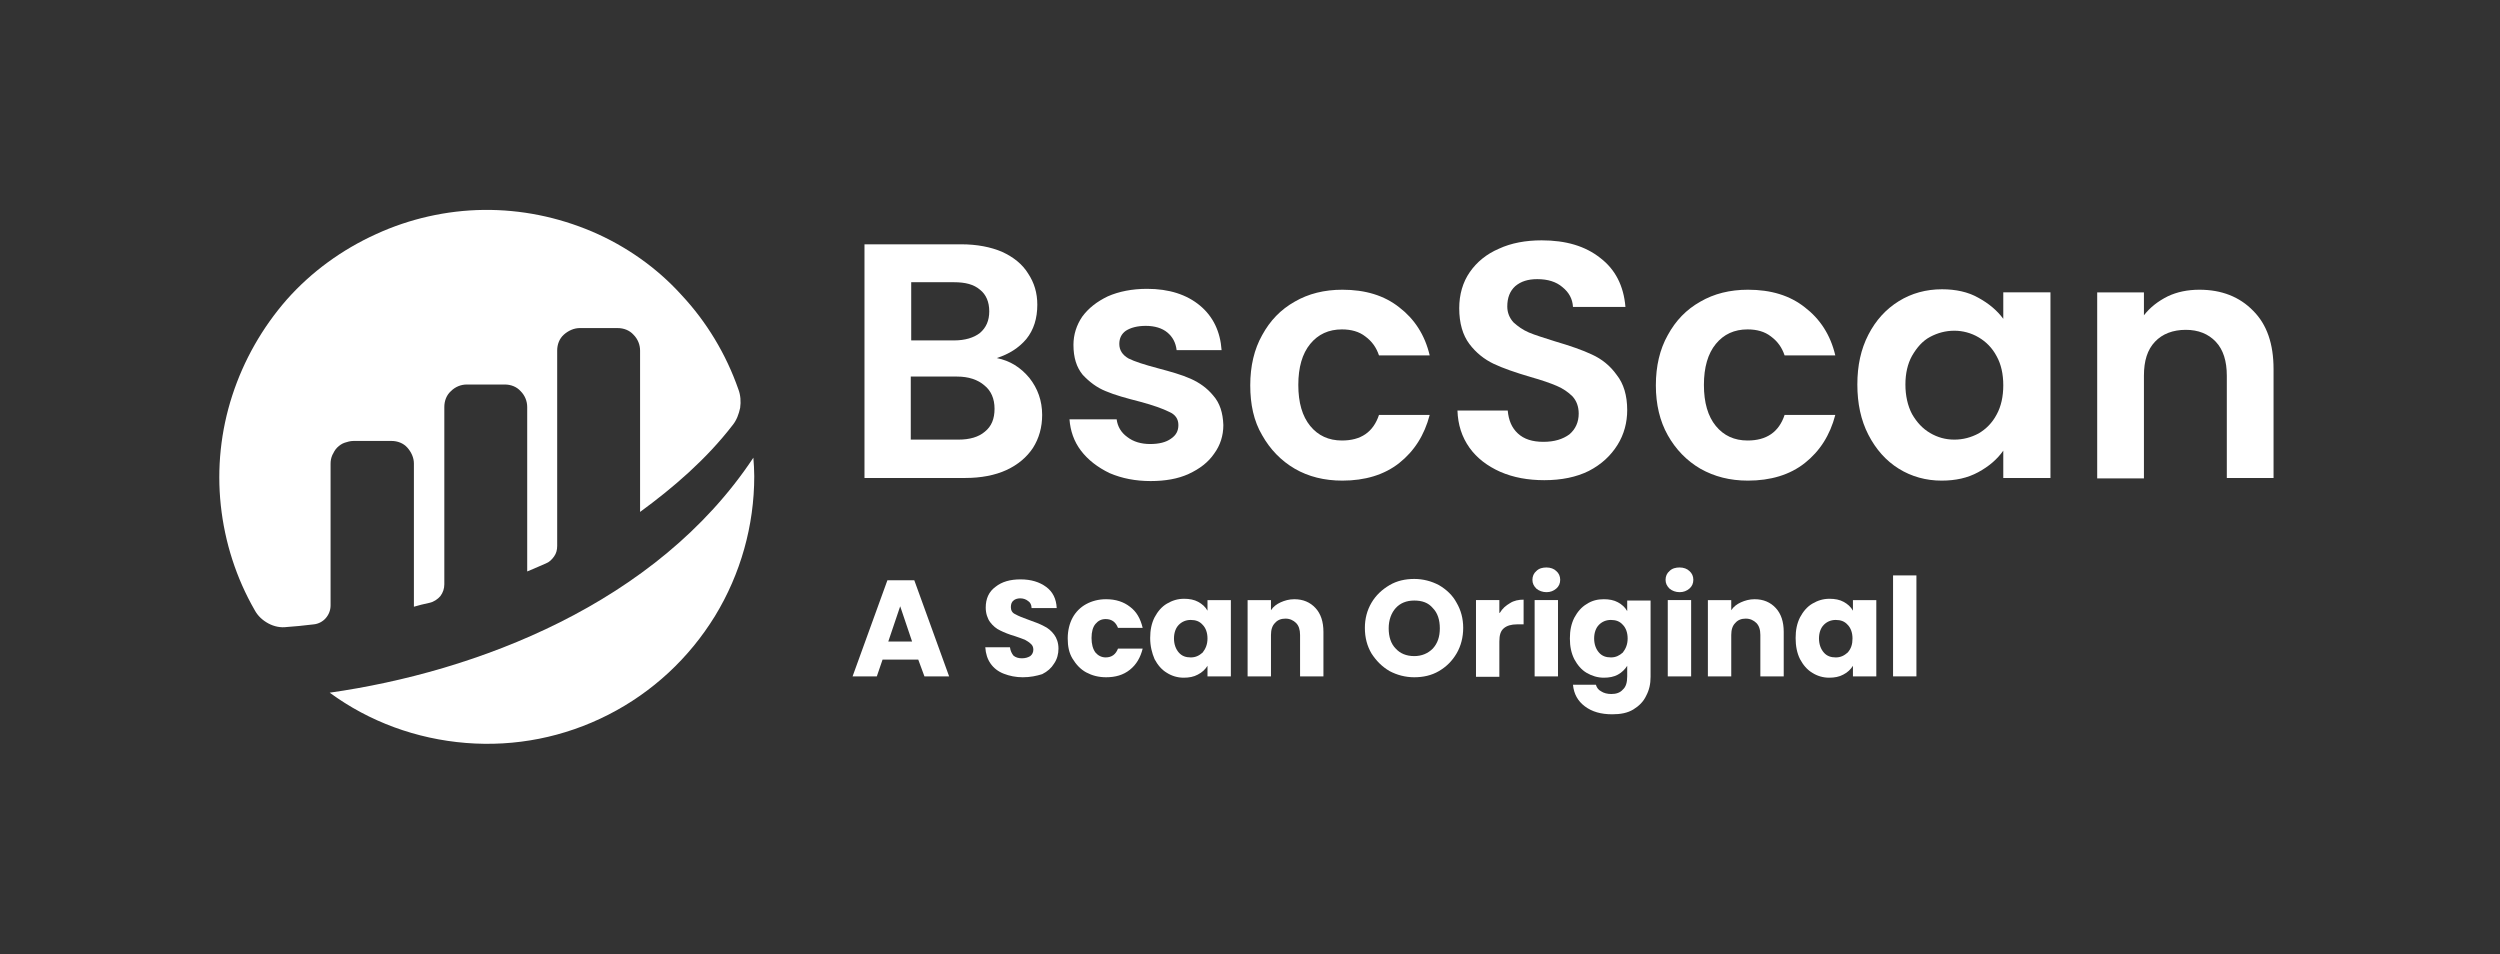
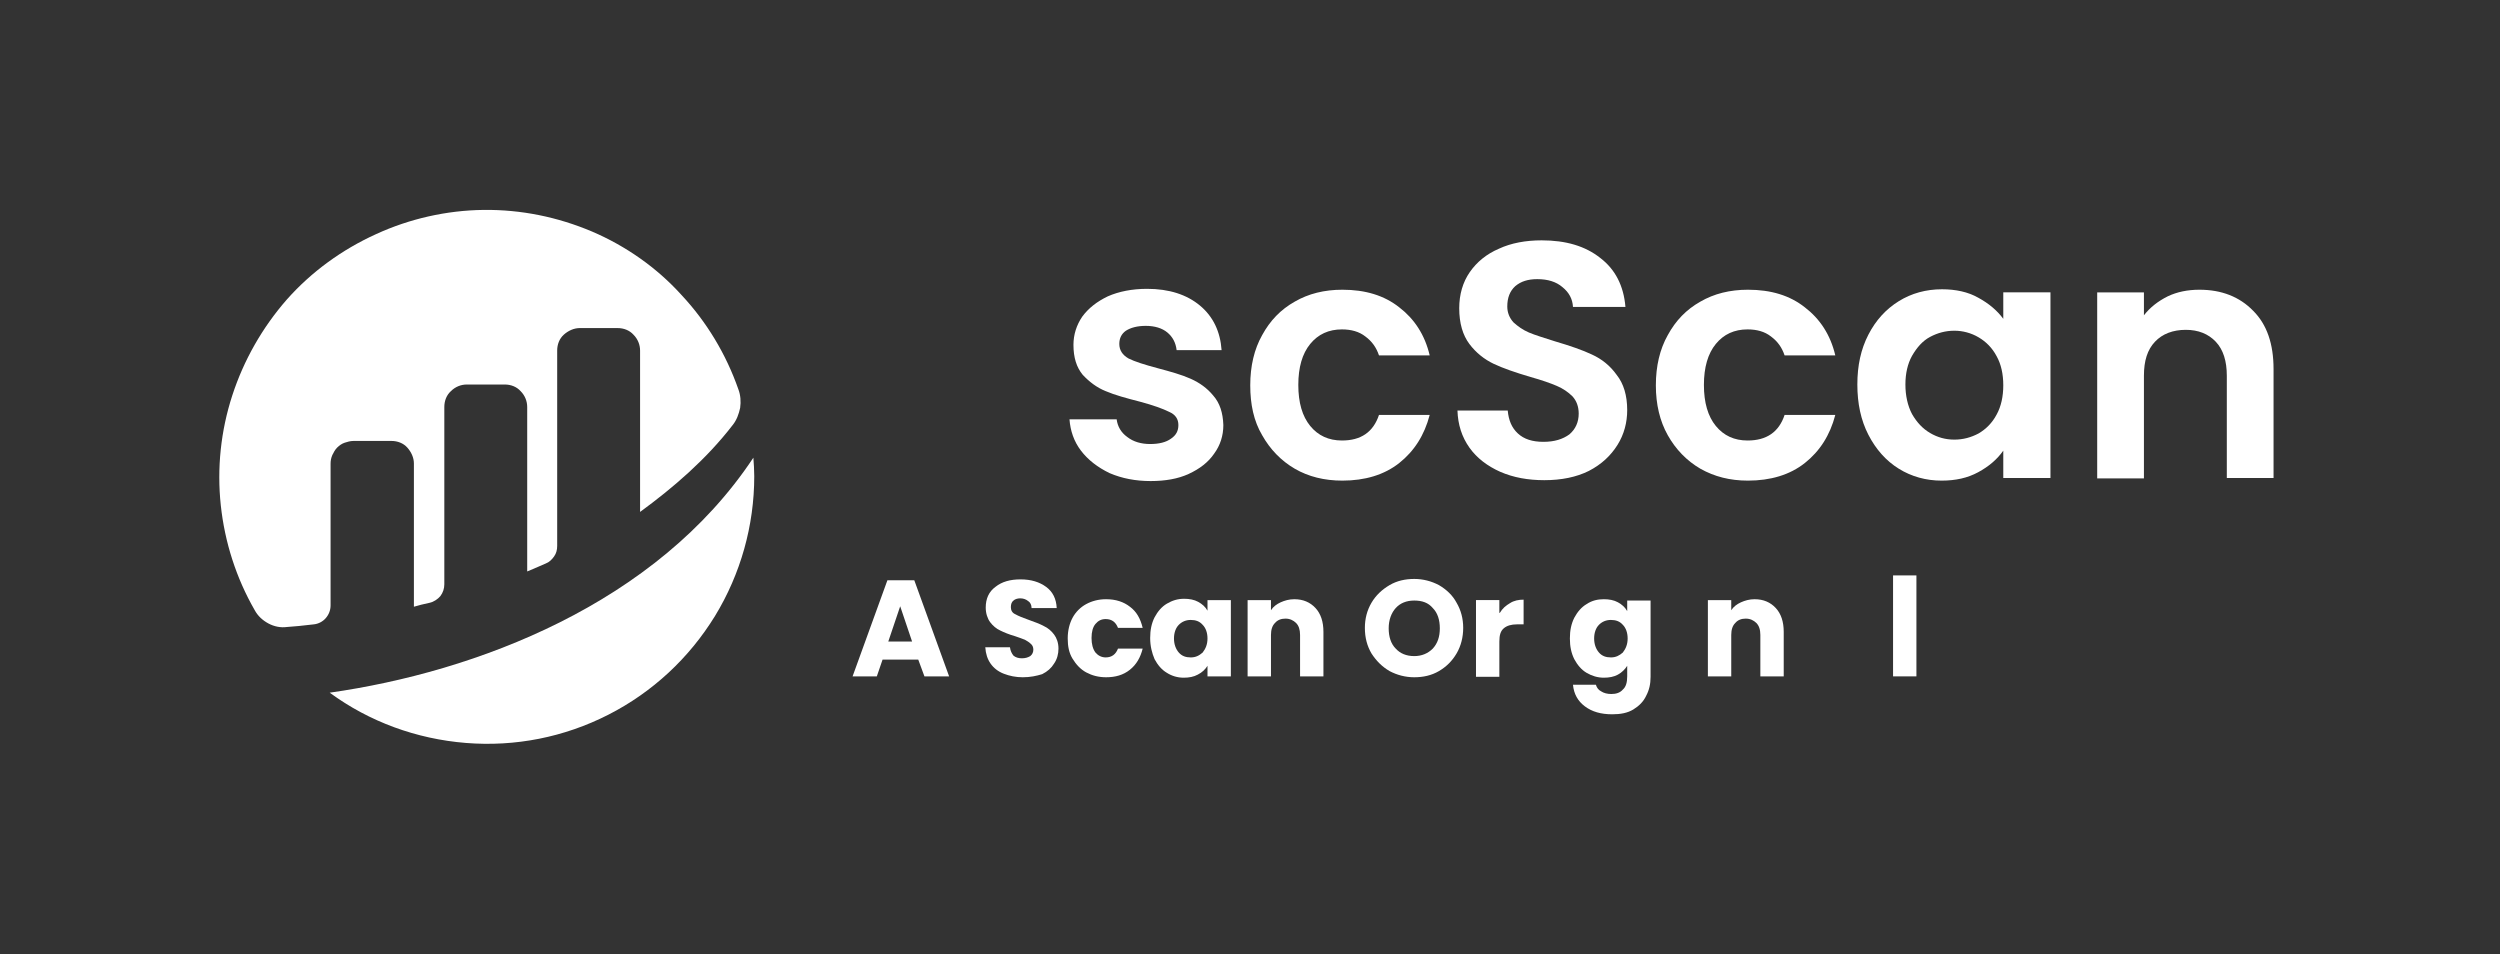
<svg xmlns="http://www.w3.org/2000/svg" fill="none" version="1.1" width="262" height="100" viewBox="0 0 262 100">
  <rect x="0" y="0" width="262" height="100" fill="#333333" stroke="none" />
  <defs>
    <clipPath id="master_svg0_113_2963">
      <rect x="0" y="0" width="262" height="100" rx="0" />
    </clipPath>
    <clipPath id="master_svg1_113_2932">
      <rect x="23" y="22" width="215.267" height="56" rx="0" />
    </clipPath>
  </defs>
  <g clip-path="url(#master_svg0_113_2963)">
    <g>
      <g clip-path="url(#master_svg1_113_2932)">
        <g>
-           <path d="M104.459,37.524C105.845,37.801,106.954,38.494,107.878,39.603C108.756,40.712,109.218,42.006,109.218,43.484C109.218,44.778,108.895,45.933,108.248,46.95C107.601,47.92,106.677,48.705,105.476,49.26C104.274,49.814,102.796,50.091,101.179,50.091L90.598,50.091L90.598,25.603L100.716,25.603C102.38,25.603,103.812,25.88,105.013,26.389C106.215,26.943,107.139,27.682,107.74,28.653C108.386,29.623,108.71,30.686,108.71,31.933C108.71,33.365,108.34,34.567,107.555,35.537C106.769,36.461,105.753,37.108,104.459,37.524ZM95.495,35.676L99.977,35.676C101.132,35.676,102.056,35.398,102.703,34.89C103.35,34.336,103.674,33.596,103.674,32.626C103.674,31.656,103.35,30.87,102.703,30.362C102.056,29.808,101.179,29.577,99.977,29.577L95.495,29.577L95.495,35.676ZM100.439,46.072C101.641,46.072,102.565,45.794,103.212,45.24C103.905,44.686,104.228,43.9,104.228,42.837C104.228,41.775,103.858,40.943,103.165,40.389C102.472,39.788,101.502,39.464,100.301,39.464L95.449,39.464L95.449,46.072L100.439,46.072Z" fill="#FFFFFF" fill-opacity="1" style="mix-blend-mode:passthrough" />
-         </g>
+           </g>
        <g>
          <path d="M120.584,50.415C119.013,50.415,117.58,50.138,116.287,49.584C115.039,48.983,114.023,48.197,113.283,47.227C112.544,46.257,112.174,45.148,112.082,43.947L117.026,43.947C117.118,44.686,117.488,45.333,118.135,45.795C118.782,46.303,119.613,46.534,120.537,46.534C121.462,46.534,122.201,46.349,122.709,45.98C123.264,45.61,123.495,45.148,123.495,44.547C123.495,43.9,123.171,43.438,122.524,43.161C121.877,42.838,120.861,42.468,119.475,42.098C118.042,41.729,116.841,41.405,115.871,40.989C114.947,40.62,114.161,40.019,113.468,39.28C112.821,38.494,112.498,37.478,112.498,36.138C112.498,35.075,112.821,34.059,113.422,33.181C114.069,32.303,114.947,31.61,116.102,31.055C117.257,30.547,118.643,30.27,120.214,30.27C122.524,30.27,124.372,30.871,125.759,32.026C127.145,33.181,127.884,34.752,128.023,36.692L123.31,36.692C123.217,35.907,122.894,35.306,122.339,34.844C121.785,34.382,121,34.151,120.075,34.151C119.198,34.151,118.504,34.336,117.996,34.659C117.534,34.983,117.303,35.445,117.303,36.046C117.303,36.692,117.627,37.201,118.273,37.57C118.92,37.894,119.937,38.217,121.323,38.587C122.709,38.956,123.864,39.28,124.788,39.696C125.712,40.112,126.498,40.666,127.145,41.452C127.838,42.237,128.161,43.254,128.207,44.547C128.207,45.656,127.884,46.673,127.237,47.551C126.636,48.428,125.759,49.122,124.557,49.676C123.448,50.184,122.108,50.415,120.584,50.415Z" fill="#FFFFFF" fill-opacity="1" style="mix-blend-mode:passthrough" />
        </g>
        <g>
          <path d="M131.026,40.389C131.026,38.356,131.442,36.6,132.274,35.122C133.106,33.597,134.214,32.442,135.693,31.61C137.125,30.779,138.789,30.363,140.683,30.363C143.086,30.363,145.073,30.963,146.644,32.211C148.214,33.412,149.323,35.076,149.832,37.247L144.518,37.247C144.241,36.416,143.779,35.769,143.086,35.26C142.439,34.752,141.607,34.521,140.637,34.521C139.251,34.521,138.142,35.029,137.31,36.046C136.479,37.062,136.063,38.495,136.063,40.343C136.063,42.191,136.479,43.624,137.31,44.64C138.142,45.657,139.251,46.165,140.637,46.165C142.624,46.165,143.917,45.287,144.518,43.485L149.832,43.485C149.277,45.61,148.214,47.274,146.644,48.521C145.073,49.769,143.04,50.369,140.683,50.369C138.789,50.369,137.125,49.954,135.693,49.122C134.261,48.29,133.106,47.089,132.274,45.61C131.396,44.132,131.026,42.376,131.026,40.389Z" fill="#FFFFFF" fill-opacity="1" style="mix-blend-mode:passthrough" />
        </g>
        <g>
          <path d="M161.845,50.323C160.135,50.323,158.61,50.046,157.224,49.445C155.884,48.845,154.775,48.013,153.99,46.904C153.204,45.795,152.788,44.502,152.742,43.023L158.01,43.023C158.102,44.039,158.425,44.825,159.072,45.426C159.719,46.026,160.597,46.304,161.752,46.304C162.907,46.304,163.785,46.026,164.478,45.518C165.125,44.964,165.448,44.224,165.448,43.346C165.448,42.607,165.217,42.006,164.802,41.544C164.34,41.082,163.785,40.713,163.138,40.436C162.491,40.158,161.567,39.835,160.412,39.511C158.841,39.049,157.501,38.587,156.531,38.125C155.561,37.663,154.683,36.97,153.99,36.046C153.297,35.122,152.927,33.874,152.927,32.303C152.927,30.871,153.297,29.577,154.036,28.515C154.775,27.452,155.792,26.62,157.085,26.066C158.379,25.465,159.904,25.188,161.567,25.188C164.109,25.188,166.142,25.789,167.712,27.036C169.283,28.237,170.161,29.947,170.346,32.165L164.848,32.165C164.802,31.333,164.432,30.64,163.739,30.086C163.092,29.531,162.214,29.254,161.105,29.254C160.135,29.254,159.396,29.485,158.795,29.993C158.241,30.502,157.963,31.195,157.963,32.119C157.963,32.766,158.194,33.32,158.61,33.782C159.072,34.198,159.58,34.568,160.227,34.845C160.874,35.122,161.798,35.399,162.953,35.769C164.524,36.231,165.864,36.693,166.835,37.155C167.851,37.617,168.729,38.31,169.422,39.28C170.161,40.204,170.531,41.452,170.531,42.977C170.531,44.27,170.208,45.518,169.514,46.627C168.821,47.736,167.851,48.66,166.511,49.353C165.217,50,163.646,50.323,161.845,50.323Z" fill="#FFFFFF" fill-opacity="1" style="mix-blend-mode:passthrough" />
        </g>
        <g>
          <path d="M173.534,40.389C173.534,38.356,173.95,36.6,174.782,35.122C175.613,33.597,176.722,32.442,178.201,31.61C179.633,30.779,181.297,30.363,183.191,30.363C185.594,30.363,187.58,30.963,189.151,32.211C190.722,33.412,191.831,35.076,192.339,37.247L187.026,37.247C186.749,36.416,186.287,35.769,185.594,35.26C184.947,34.752,184.115,34.521,183.145,34.521C181.759,34.521,180.65,35.029,179.818,36.046C178.986,37.062,178.57,38.495,178.57,40.343C178.57,42.191,178.986,43.624,179.818,44.64C180.65,45.657,181.759,46.165,183.145,46.165C185.132,46.165,186.425,45.287,187.026,43.485L192.339,43.485C191.785,45.61,190.722,47.274,189.151,48.521C187.58,49.769,185.547,50.369,183.191,50.369C181.297,50.369,179.679,49.954,178.201,49.122C176.769,48.29,175.613,47.089,174.782,45.61C173.95,44.132,173.534,42.376,173.534,40.389Z" fill="#FFFFFF" fill-opacity="1" style="mix-blend-mode:passthrough" />
        </g>
        <g>
          <path d="M194.65,40.296C194.65,38.309,195.02,36.6,195.806,35.075C196.591,33.55,197.654,32.395,198.994,31.563C200.334,30.732,201.858,30.316,203.522,30.316C204.954,30.316,206.248,30.593,207.31,31.194C208.419,31.794,209.297,32.534,209.944,33.412L209.944,30.639L214.888,30.639L214.888,50.091L209.944,50.091L209.944,47.227C209.297,48.151,208.419,48.89,207.31,49.491C206.202,50.091,204.954,50.369,203.475,50.369C201.858,50.369,200.334,49.953,198.994,49.121C197.654,48.29,196.591,47.088,195.806,45.563C195.02,44.039,194.65,42.283,194.65,40.296ZM209.944,40.389C209.944,39.187,209.713,38.171,209.251,37.339C208.789,36.461,208.142,35.814,207.357,35.352C206.571,34.89,205.693,34.659,204.815,34.659C203.891,34.659,203.06,34.89,202.274,35.306C201.489,35.722,200.888,36.415,200.38,37.293C199.918,38.125,199.687,39.141,199.687,40.296C199.687,41.451,199.918,42.514,200.38,43.392C200.888,44.27,201.489,44.917,202.274,45.379C203.06,45.841,203.891,46.072,204.815,46.072C205.739,46.072,206.571,45.841,207.357,45.425C208.142,44.963,208.789,44.316,209.251,43.438C209.713,42.606,209.944,41.544,209.944,40.389Z" fill="#FFFFFF" fill-opacity="1" style="mix-blend-mode:passthrough" />
        </g>
        <g>
          <path d="M230.506,30.363C232.816,30.363,234.71,31.102,236.143,32.581C237.575,34.013,238.268,36.046,238.268,38.68L238.268,50.092L233.37,50.092L233.37,39.373C233.37,37.848,233.001,36.647,232.215,35.815C231.43,34.983,230.367,34.567,229.073,34.567C227.733,34.567,226.624,34.983,225.839,35.815C225.053,36.647,224.684,37.802,224.684,39.373L224.684,50.138L219.786,50.138L219.786,30.64L224.684,30.64L224.684,33.043C225.331,32.211,226.162,31.564,227.179,31.056C228.149,30.594,229.258,30.363,230.506,30.363Z" fill="#FFFFFF" fill-opacity="1" style="mix-blend-mode:passthrough" />
        </g>
        <g>
          <path d="M96.234,69.128L92.492,69.128L91.891,70.884L89.35,70.884L93,60.811L95.818,60.811L99.468,70.884L96.881,70.884L96.234,69.128ZM95.587,67.233L94.34,63.537L93.092,67.233L95.587,67.233Z" fill="#FFFFFF" fill-opacity="1" style="mix-blend-mode:passthrough" />
        </g>
        <g>
          <path d="M107.185,70.977C106.446,70.977,105.799,70.838,105.198,70.607C104.598,70.376,104.136,70.006,103.812,69.544C103.489,69.082,103.304,68.528,103.258,67.835L105.845,67.835C105.891,68.204,106.03,68.482,106.215,68.713C106.446,68.897,106.723,68.99,107.093,68.99C107.462,68.99,107.74,68.897,107.971,68.759C108.202,68.574,108.294,68.343,108.294,68.066C108.294,67.835,108.202,67.604,108.017,67.465C107.832,67.28,107.647,67.188,107.416,67.049C107.185,66.957,106.816,66.818,106.4,66.68C105.753,66.495,105.198,66.264,104.829,66.079C104.413,65.894,104.043,65.571,103.766,65.201C103.489,64.831,103.304,64.277,103.304,63.676C103.304,62.752,103.627,62.013,104.321,61.505C105.014,60.95,105.891,60.719,106.954,60.719C108.063,60.719,108.941,60.996,109.634,61.505C110.327,62.013,110.697,62.752,110.743,63.723L108.109,63.723C108.109,63.399,107.971,63.122,107.74,62.983C107.509,62.798,107.231,62.706,106.908,62.706C106.631,62.706,106.354,62.798,106.215,62.937C106.03,63.076,105.938,63.307,105.938,63.63C105.938,63.954,106.076,64.231,106.4,64.369C106.723,64.554,107.185,64.739,107.832,64.97C108.479,65.201,108.987,65.386,109.403,65.617C109.819,65.802,110.188,66.125,110.466,66.495C110.743,66.864,110.928,67.373,110.928,67.973C110.928,68.528,110.789,69.082,110.466,69.544C110.188,70.006,109.773,70.376,109.218,70.653C108.618,70.838,107.971,70.977,107.185,70.977Z" fill="#FFFFFF" fill-opacity="1" style="mix-blend-mode:passthrough" />
        </g>
        <g>
          <path d="M111.897,66.911C111.897,66.079,112.082,65.34,112.406,64.739C112.729,64.138,113.237,63.63,113.838,63.307C114.439,62.983,115.132,62.798,115.917,62.798C116.934,62.798,117.765,63.076,118.412,63.584C119.105,64.092,119.521,64.831,119.752,65.802L117.165,65.802C116.934,65.201,116.518,64.878,115.871,64.878C115.409,64.878,115.086,65.062,114.808,65.386C114.531,65.709,114.393,66.217,114.393,66.864C114.393,67.511,114.531,68.019,114.808,68.389C115.086,68.713,115.455,68.897,115.871,68.897C116.518,68.897,116.934,68.574,117.165,67.973L119.752,67.973C119.521,68.897,119.105,69.637,118.412,70.191C117.719,70.746,116.888,70.977,115.917,70.977C115.132,70.977,114.439,70.792,113.838,70.468C113.237,70.145,112.775,69.637,112.406,69.036C112.036,68.435,111.897,67.742,111.897,66.911Z" fill="#FFFFFF" fill-opacity="1" style="mix-blend-mode:passthrough" />
        </g>
        <g>
          <path d="M120.538,66.865C120.538,66.033,120.677,65.34,121,64.693C121.324,64.092,121.739,63.584,122.294,63.261C122.848,62.937,123.403,62.752,124.096,62.752C124.65,62.752,125.159,62.845,125.574,63.076C125.99,63.307,126.314,63.584,126.545,64L126.545,62.891L128.994,62.891L128.994,70.884L126.545,70.884L126.545,69.776C126.314,70.145,125.99,70.469,125.528,70.7C125.112,70.931,124.604,71.023,124.05,71.023C123.403,71.023,122.802,70.838,122.294,70.515C121.739,70.191,121.324,69.683,121,69.082C120.723,68.436,120.538,67.696,120.538,66.865ZM126.545,66.911C126.545,66.31,126.36,65.802,126.036,65.479C125.713,65.109,125.297,64.97,124.789,64.97C124.281,64.97,123.865,65.155,123.541,65.479C123.218,65.802,123.033,66.31,123.033,66.911C123.033,67.512,123.218,68.02,123.541,68.389C123.865,68.759,124.281,68.898,124.789,68.898C125.297,68.898,125.667,68.713,126.036,68.389C126.36,67.974,126.545,67.512,126.545,66.911Z" fill="#FFFFFF" fill-opacity="1" style="mix-blend-mode:passthrough" />
        </g>
        <g>
          <path d="M135.647,62.798C136.571,62.798,137.31,63.122,137.865,63.722C138.419,64.323,138.696,65.155,138.696,66.217L138.696,70.884L136.247,70.884L136.247,66.541C136.247,65.986,136.109,65.571,135.832,65.293C135.554,65.016,135.185,64.831,134.723,64.831C134.261,64.831,133.891,64.97,133.614,65.293C133.336,65.571,133.198,65.986,133.198,66.541L133.198,70.884L130.749,70.884L130.749,62.891L133.198,62.891L133.198,63.953C133.429,63.584,133.799,63.307,134.214,63.122C134.63,62.937,135.092,62.798,135.647,62.798Z" fill="#FFFFFF" fill-opacity="1" style="mix-blend-mode:passthrough" />
        </g>
        <g>
          <path d="M148.214,70.977C147.29,70.977,146.412,70.746,145.627,70.33C144.841,69.868,144.24,69.267,143.732,68.482C143.27,67.696,143.039,66.819,143.039,65.802C143.039,64.832,143.27,63.954,143.732,63.168C144.194,62.383,144.841,61.782,145.627,61.32C146.412,60.858,147.29,60.673,148.214,60.673C149.138,60.673,150.016,60.904,150.801,61.32C151.587,61.782,152.234,62.383,152.65,63.168C153.112,63.954,153.343,64.832,153.343,65.802C153.343,66.772,153.112,67.696,152.65,68.482C152.188,69.267,151.587,69.868,150.801,70.33C150.016,70.792,149.138,70.977,148.214,70.977ZM148.214,68.759C148.999,68.759,149.646,68.482,150.155,67.974C150.663,67.419,150.894,66.726,150.894,65.848C150.894,64.97,150.663,64.231,150.155,63.723C149.693,63.168,149.046,62.937,148.214,62.937C147.382,62.937,146.735,63.215,146.273,63.723C145.811,64.231,145.534,64.97,145.534,65.848C145.534,66.726,145.765,67.465,146.273,67.974C146.735,68.482,147.382,68.759,148.214,68.759Z" fill="#FFFFFF" fill-opacity="1" style="mix-blend-mode:passthrough" />
        </g>
        <g>
          <path d="M157.179,64.23C157.456,63.768,157.826,63.445,158.241,63.214C158.657,62.937,159.165,62.844,159.674,62.844L159.674,65.432L158.981,65.432C158.38,65.432,157.918,65.57,157.594,65.848C157.271,66.125,157.132,66.541,157.132,67.234L157.132,70.93L154.684,70.93L154.684,62.89L157.132,62.89L157.132,64.23L157.179,64.23Z" fill="#FFFFFF" fill-opacity="1" style="mix-blend-mode:passthrough" />
        </g>
        <g>
-           <path d="M162.076,62.059C161.66,62.059,161.291,61.92,161.013,61.689C160.736,61.412,160.598,61.135,160.598,60.765C160.598,60.395,160.736,60.072,161.013,59.841C161.291,59.564,161.66,59.471,162.076,59.471C162.492,59.471,162.862,59.61,163.093,59.841C163.37,60.072,163.509,60.395,163.509,60.765C163.509,61.135,163.37,61.458,163.093,61.689C162.815,61.92,162.492,62.059,162.076,62.059ZM163.278,62.89L163.278,70.884L160.829,70.884L160.829,62.89L163.278,62.89Z" fill="#FFFFFF" fill-opacity="1" style="mix-blend-mode:passthrough" />
-         </g>
+           </g>
        <g>
          <path d="M168.082,62.798C168.637,62.798,169.145,62.891,169.561,63.122C169.977,63.353,170.3,63.63,170.531,64.046L170.531,62.937L172.98,62.937L172.98,70.93C172.98,71.67,172.841,72.316,172.518,72.917C172.241,73.518,171.779,73.98,171.178,74.349C170.577,74.719,169.838,74.858,168.96,74.858C167.759,74.858,166.835,74.581,166.095,74.026C165.356,73.472,164.94,72.732,164.848,71.762L167.25,71.762C167.343,72.085,167.528,72.316,167.805,72.455C168.082,72.64,168.452,72.732,168.868,72.732C169.376,72.732,169.792,72.594,170.069,72.27C170.392,71.993,170.531,71.531,170.531,70.884L170.531,69.775C170.3,70.145,169.977,70.468,169.561,70.699C169.145,70.93,168.637,71.023,168.082,71.023C167.435,71.023,166.835,70.838,166.28,70.515C165.726,70.191,165.31,69.683,164.986,69.082C164.663,68.435,164.524,67.742,164.524,66.911C164.524,66.079,164.663,65.386,164.986,64.739C165.31,64.138,165.726,63.63,166.28,63.307C166.835,62.937,167.435,62.798,168.082,62.798ZM170.577,66.911C170.577,66.31,170.392,65.802,170.069,65.478C169.746,65.109,169.33,64.97,168.821,64.97C168.313,64.97,167.897,65.155,167.574,65.478C167.25,65.802,167.066,66.31,167.066,66.911C167.066,67.511,167.25,68.019,167.574,68.389C167.897,68.759,168.313,68.897,168.821,68.897C169.33,68.897,169.699,68.713,170.069,68.389C170.392,67.973,170.577,67.511,170.577,66.911Z" fill="#FFFFFF" fill-opacity="1" style="mix-blend-mode:passthrough" />
        </g>
        <g>
-           <path d="M176.029,62.059C175.613,62.059,175.244,61.92,174.967,61.689C174.689,61.412,174.551,61.135,174.551,60.765C174.551,60.395,174.689,60.072,174.967,59.841C175.244,59.564,175.613,59.471,176.029,59.471C176.445,59.471,176.815,59.61,177.046,59.841C177.323,60.072,177.462,60.395,177.462,60.765C177.462,61.135,177.323,61.458,177.046,61.689C176.769,61.92,176.445,62.059,176.029,62.059ZM177.231,62.89L177.231,70.884L174.782,70.884L174.782,62.89L177.231,62.89Z" fill="#FFFFFF" fill-opacity="1" style="mix-blend-mode:passthrough" />
-         </g>
+           </g>
        <g>
          <path d="M183.884,62.798C184.808,62.798,185.547,63.122,186.102,63.722C186.656,64.323,186.934,65.155,186.934,66.217L186.934,70.884L184.485,70.884L184.485,66.541C184.485,65.986,184.346,65.571,184.069,65.293C183.792,65.016,183.422,64.831,182.96,64.831C182.498,64.831,182.128,64.97,181.851,65.293C181.574,65.571,181.435,65.986,181.435,66.541L181.435,70.884L178.986,70.884L178.986,62.891L181.435,62.891L181.435,63.953C181.666,63.584,182.036,63.307,182.452,63.122C182.868,62.937,183.33,62.798,183.884,62.798Z" fill="#FFFFFF" fill-opacity="1" style="mix-blend-mode:passthrough" />
        </g>
        <g>
-           <path d="M188.182,66.865C188.182,66.033,188.32,65.34,188.644,64.693C188.967,64.092,189.383,63.584,189.937,63.261C190.492,62.937,191.046,62.752,191.739,62.752C192.294,62.752,192.802,62.845,193.218,63.076C193.634,63.307,193.957,63.584,194.188,64L194.188,62.891L196.637,62.891L196.637,70.884L194.188,70.884L194.188,69.776C193.957,70.145,193.634,70.469,193.172,70.7C192.756,70.931,192.248,71.023,191.693,71.023C191.046,71.023,190.446,70.838,189.937,70.515C189.383,70.191,188.967,69.683,188.644,69.082C188.32,68.436,188.182,67.696,188.182,66.865ZM194.142,66.911C194.142,66.31,193.957,65.802,193.634,65.479C193.31,65.109,192.895,64.97,192.386,64.97C191.878,64.97,191.462,65.155,191.139,65.479C190.815,65.802,190.63,66.31,190.63,66.911C190.63,67.512,190.815,68.02,191.139,68.389C191.462,68.759,191.878,68.898,192.386,68.898C192.895,68.898,193.264,68.713,193.634,68.389C194.003,67.974,194.142,67.512,194.142,66.911Z" fill="#FFFFFF" fill-opacity="1" style="mix-blend-mode:passthrough" />
-         </g>
+           </g>
        <g>
          <path d="M200.841,60.303L200.841,70.884L198.393,70.884L198.393,60.303L200.841,60.303Z" fill="#FFFFFF" fill-opacity="1" style="mix-blend-mode:passthrough" />
        </g>
        <g>
          <path d="M34.644,48.613C34.644,48.29,34.69,48.013,34.829,47.689C34.967,47.412,35.106,47.135,35.337,46.904C35.568,46.673,35.845,46.488,36.123,46.396C36.4,46.303,36.723,46.211,37.047,46.211L41.02,46.211C41.667,46.211,42.268,46.442,42.684,46.904C43.099,47.366,43.377,47.966,43.377,48.567L43.377,63.584C43.839,63.445,44.393,63.306,45.04,63.168C45.456,63.075,45.872,62.798,46.149,62.475C46.426,62.105,46.565,61.689,46.565,61.227L46.565,42.653C46.565,42.006,46.796,41.405,47.258,40.99C47.72,40.528,48.321,40.297,48.921,40.297L52.895,40.297C53.542,40.297,54.142,40.528,54.558,40.99C55.02,41.452,55.251,42.052,55.251,42.653L55.251,59.887C55.251,59.887,56.268,59.471,57.192,59.056C57.562,58.917,57.839,58.64,58.07,58.316C58.301,57.993,58.393,57.623,58.393,57.207L58.393,36.739C58.393,36.092,58.624,35.491,59.086,35.075C59.548,34.66,60.149,34.382,60.75,34.382L64.723,34.382C65.37,34.382,65.971,34.613,66.387,35.075C66.849,35.537,67.08,36.138,67.08,36.739L67.08,53.65C70.499,51.155,74.01,48.151,76.783,44.547C77.198,44.039,77.43,43.392,77.568,42.745C77.661,42.098,77.614,41.405,77.383,40.805C76.09,37.108,74.057,33.735,71.423,30.917C68.835,28.052,65.601,25.788,62.043,24.264C58.439,22.739,54.604,21.953,50.677,21.999C46.796,22.046,42.915,22.924,39.403,24.541C35.845,26.158,32.657,28.468,30.07,31.379C27.482,34.336,25.542,37.755,24.34,41.452C23.139,45.148,22.723,49.075,23.139,52.957C23.555,56.838,24.756,60.58,26.697,63.953C27.02,64.554,27.529,65.016,28.129,65.339C28.73,65.663,29.423,65.801,30.07,65.709C30.809,65.663,31.733,65.57,32.888,65.432C33.35,65.386,33.812,65.155,34.136,64.785C34.459,64.415,34.644,63.953,34.644,63.445L34.644,48.613Z" fill="#FFFFFF" fill-opacity="1" style="mix-blend-mode:passthrough" />
        </g>
        <g>
-           <path d="M34.551,72.593C38.709,75.643,43.653,77.445,48.828,77.861C54.003,78.277,59.132,77.26,63.752,74.904C68.373,72.547,72.208,68.989,74.934,64.554C77.613,60.164,79.046,55.082,79.046,49.907C79.046,49.26,79,48.613,78.953,47.966C68.788,63.306,49.845,70.422,34.551,72.593Z" fill="#FFFFFF" fill-opacity="1" style="mix-blend-mode:passthrough" />
+           <path d="M34.551,72.593C38.709,75.643,43.653,77.445,48.828,77.861C54.003,78.277,59.132,77.26,63.752,74.904C68.373,72.547,72.208,68.989,74.934,64.554C77.613,60.164,79.046,55.082,79.046,49.907C79.046,49.26,79,48.613,78.953,47.966C68.788,63.306,49.845,70.422,34.551,72.593" fill="#FFFFFF" fill-opacity="1" style="mix-blend-mode:passthrough" />
        </g>
      </g>
    </g>
  </g>
</svg>